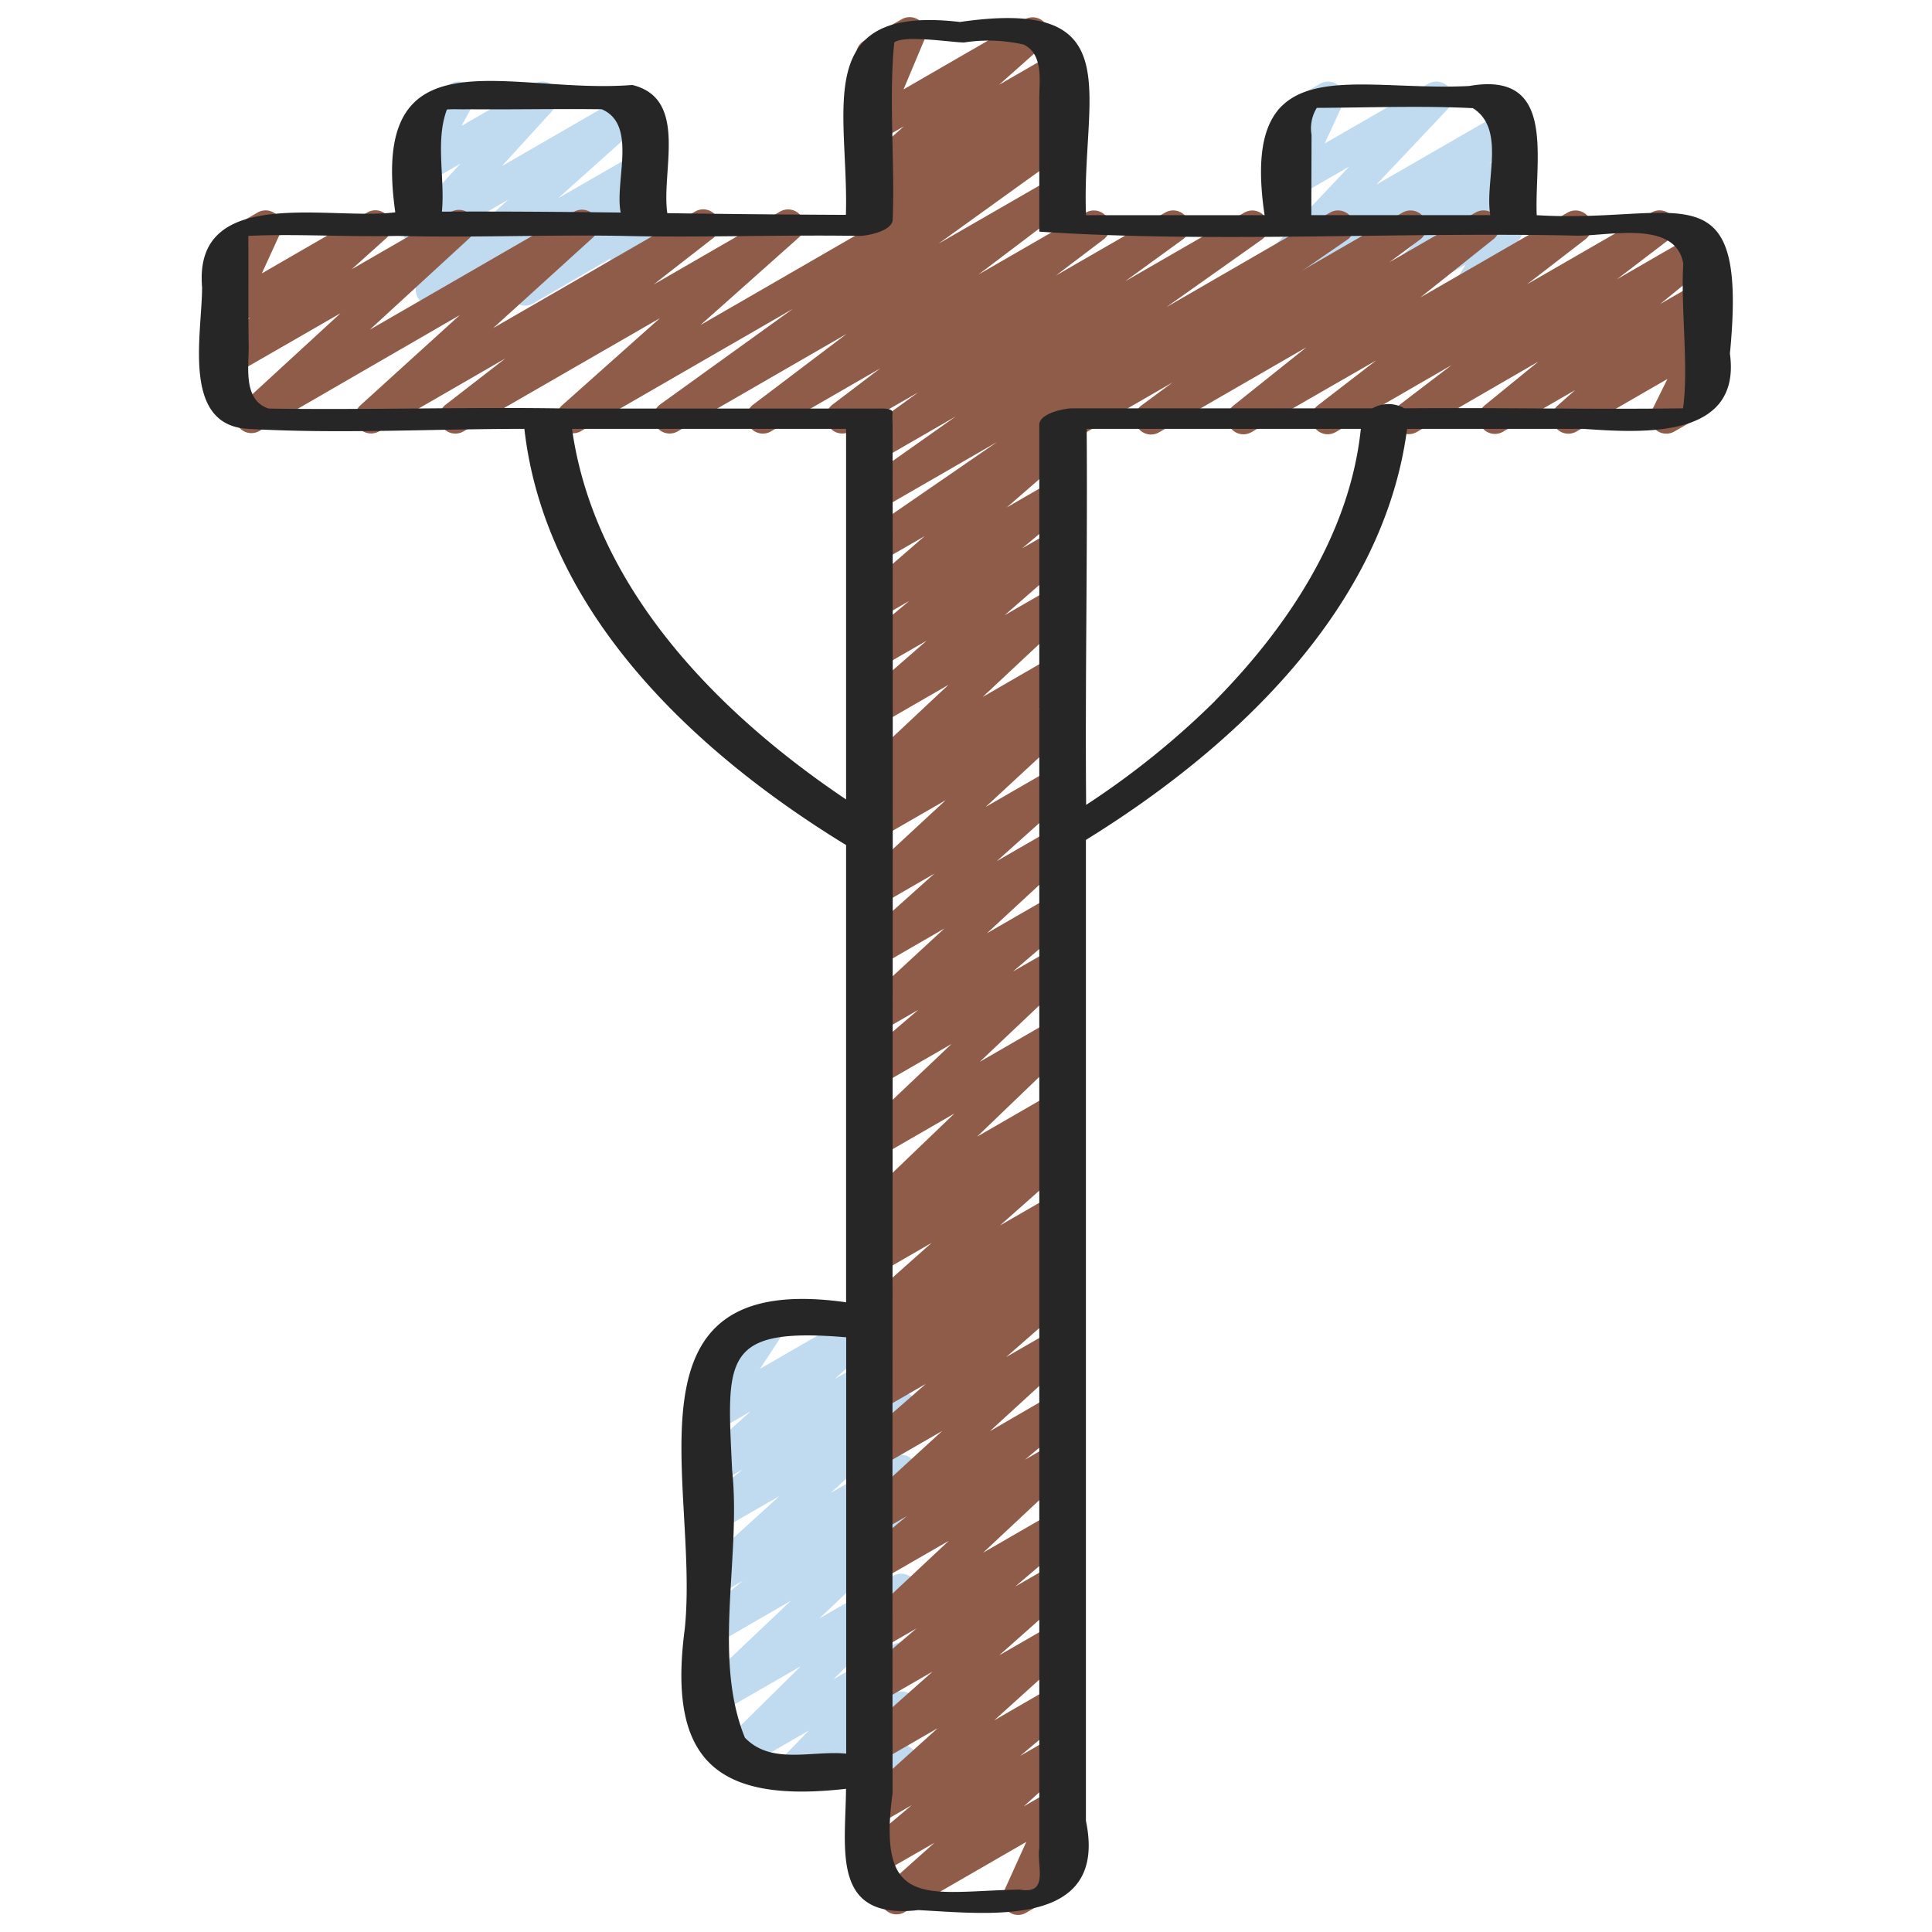
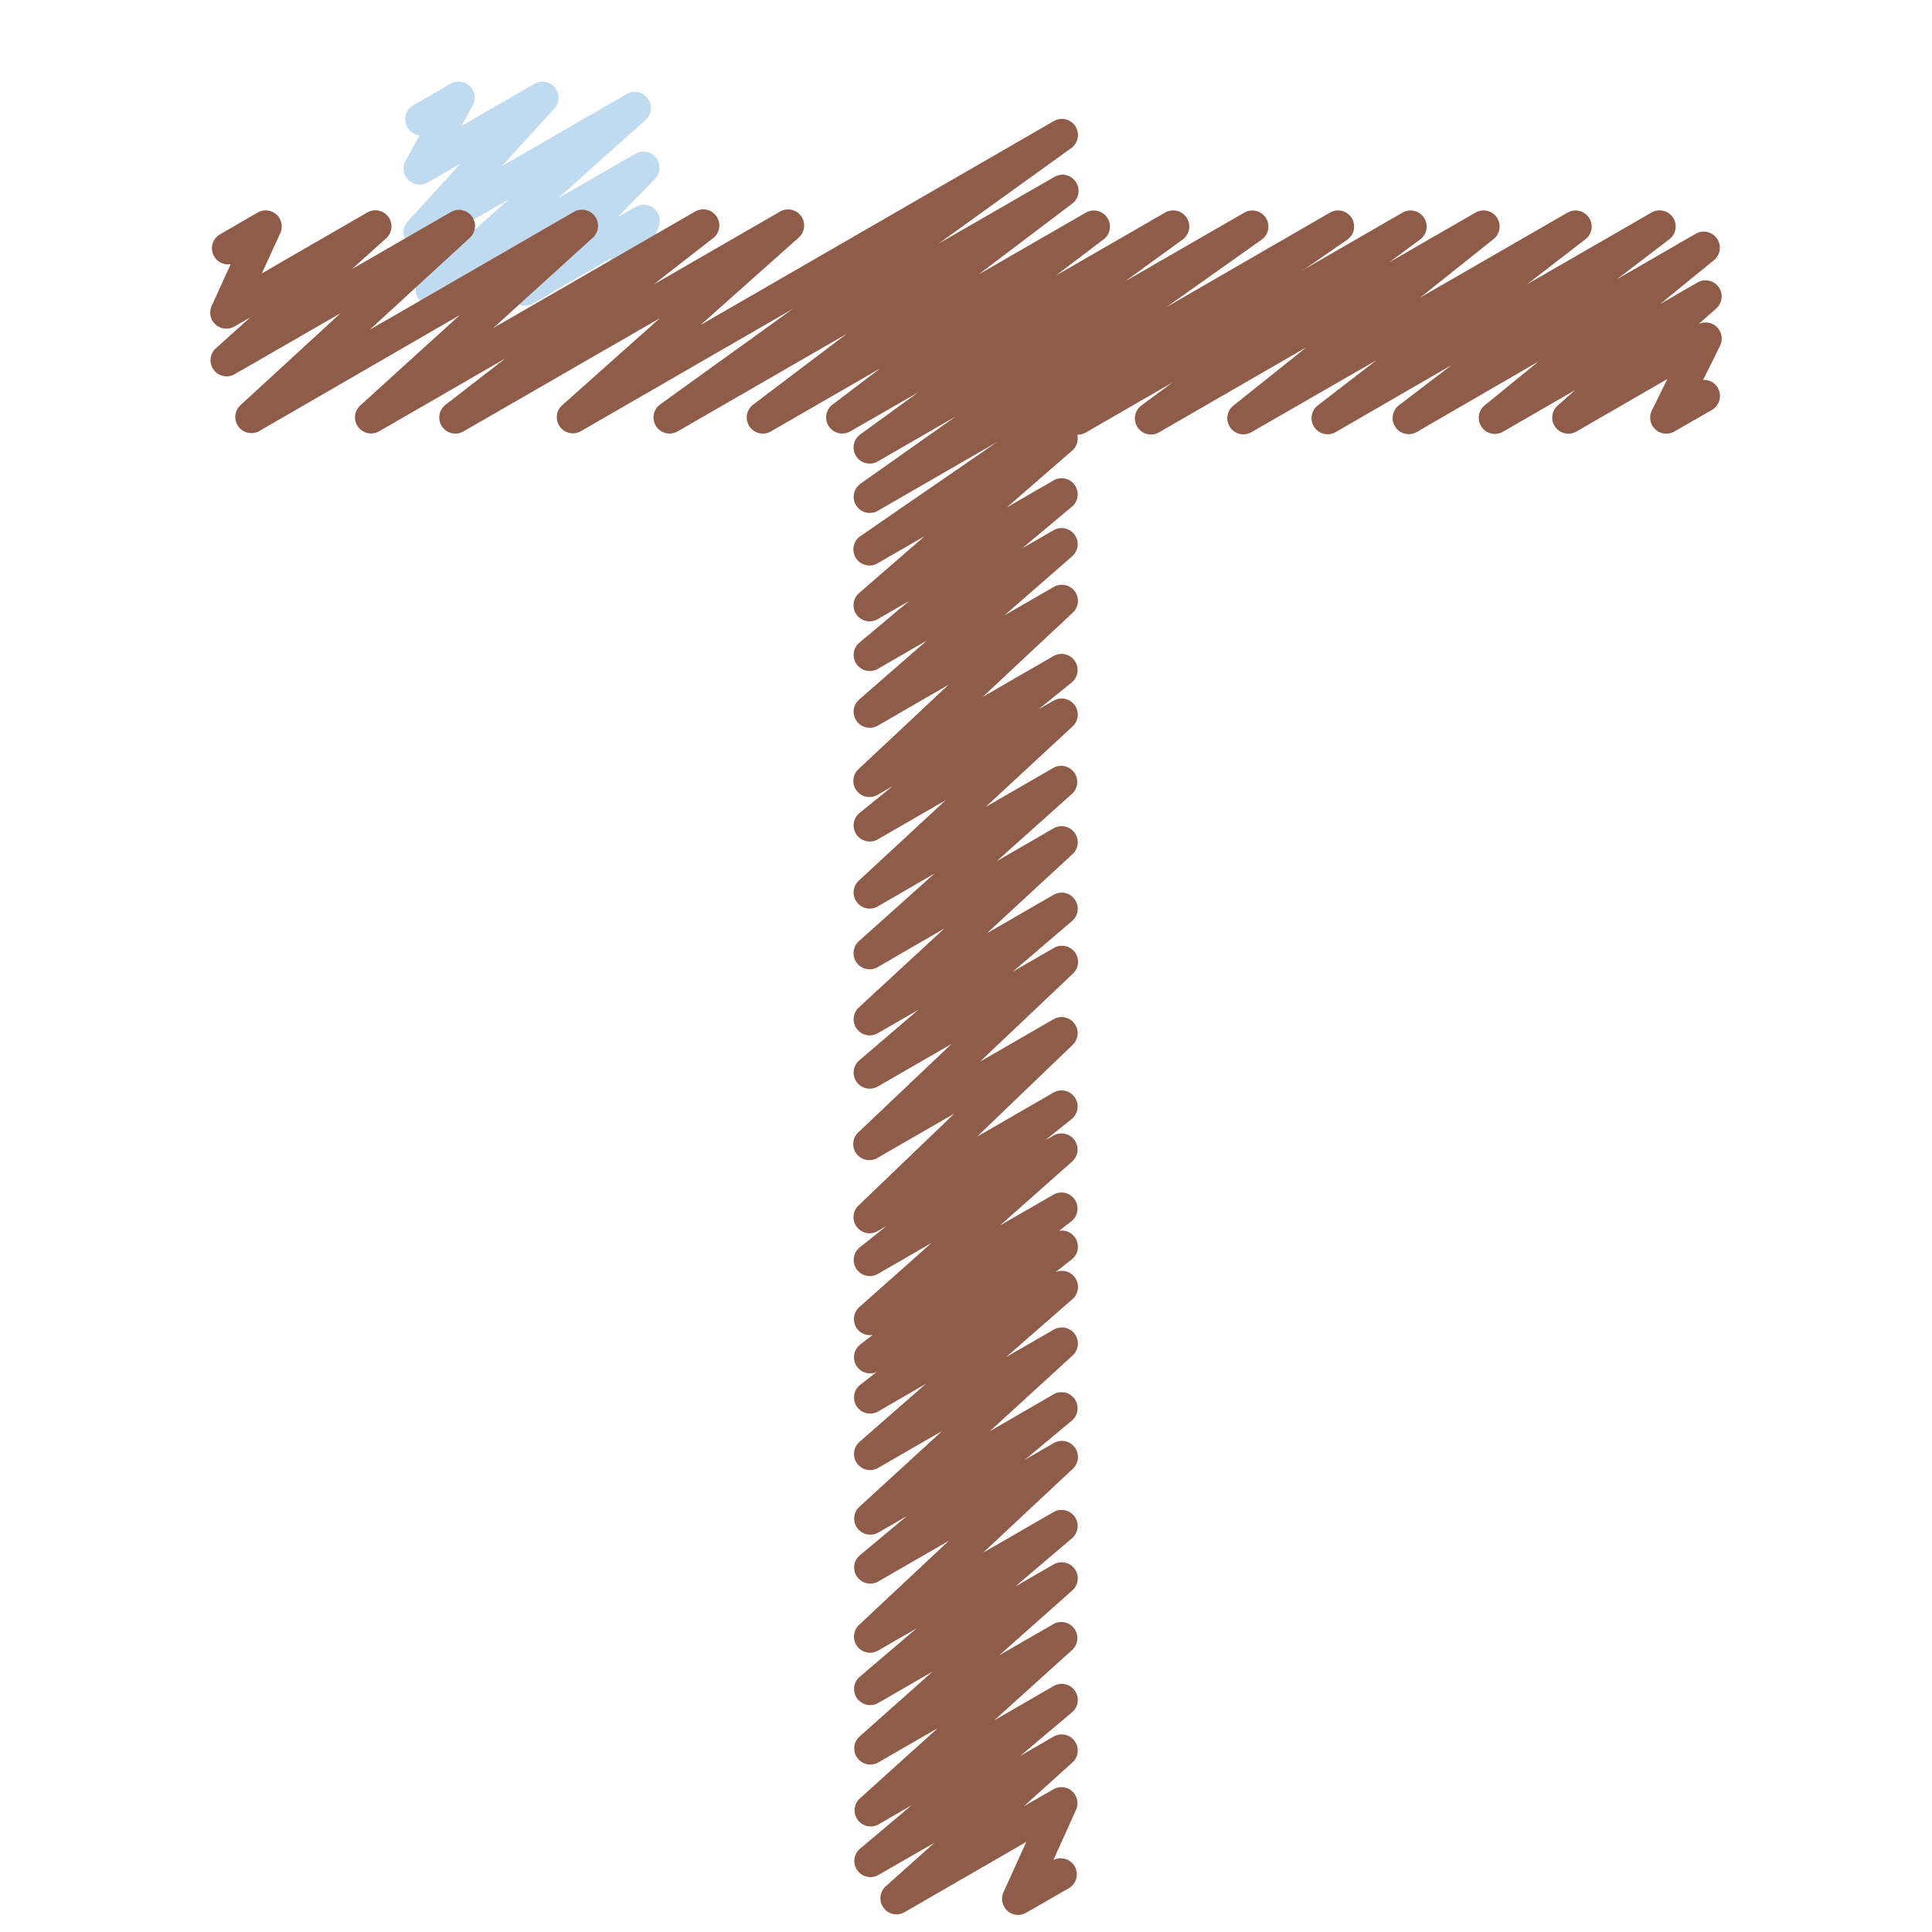
<svg xmlns="http://www.w3.org/2000/svg" id="Icons" height="512" viewBox="0 0 60 60" width="512">
  <g fill="#c0daf0">
-     <path d="m24.624 55.47a.5.5 0 0 1 -.358-.849l.854-.878-2.107 1.216a.5.5 0 0 1 -.6-.788l2.457-2.426-2.59 1.493a.5.5 0 0 1 -.593-.8l2.877-2.727-2.284 1.322a.5.5 0 0 1 -.66-.147.5.5 0 0 1 .092-.671l1.356-1.122-.788.455a.5.5 0 0 1 -.587-.8l2.514-2.287-1.927 1.109a.5.5 0 0 1 -.568-.818l1.349-1.115-.781.45a.5.5 0 0 1 -.584-.805l1.616-1.452-1.032.6a.5.5 0 0 1 -.668-.707l.816-1.243a.5.5 0 0 1 -.363-.92l1.657-.956a.5.5 0 0 1 .668.707l-.788 1.2 3.352-1.936a.5.5 0 0 1 .584.8l-1.617 1.453 1.8-1.04a.5.5 0 0 1 .568.818l-1.348 1.115.783-.452a.5.5 0 0 1 .586.8l-2.51 2.293 1.931-1.115a.5.5 0 0 1 .569.818l-1.356 1.122.79-.457a.5.5 0 0 1 .594.8l-2.88 2.73 2.291-1.322a.5.5 0 0 1 .6.788l-2.457 2.426 1.859-1.073a.5.5 0 0 1 .609.781l-.855.878.25-.143a.5.5 0 0 1 .734.555l-.275 1.081a.488.488 0 0 1 .227.205.5.5 0 0 1 -.183.682l-.5.288a.5.5 0 0 1 -.734-.555l.2-.8-2.34 1.349a.49.49 0 0 1 -.25.07z" />
-     <path d="m40.459 9.5a.5.5 0 0 1 -.31-.893l1.037-.816-.906.523a.5.5 0 0 1 -.613-.777l2.233-2.364-1.617.933a.5.5 0 0 1 -.7-.641l.583-1.271a.5.5 0 0 1 -.326-.926l1.161-.67a.5.5 0 0 1 .7.641l-.561 1.217 3.218-1.856a.5.5 0 0 1 .614.776l-2.231 2.36 3.965-2.289a.5.5 0 0 1 .56.825l-1.037.818.5-.288a.5.5 0 0 1 .647.129.5.5 0 0 1 -.046.659l-1.045 1.035.452-.261a.5.5 0 0 1 .609.084.5.5 0 0 1 .067.612l-.392.635a.5.5 0 0 1 .224.933l-1.354.781a.5.5 0 0 1 -.676-.7l.3-.491-2.076 1.2a.5.5 0 0 1 -.6-.788l1.044-1.03-3.174 1.831a.491.491 0 0 1 -.25.069z" />
    <path d="m13.411 9.5a.5.5 0 0 1 -.334-.872l2.715-2.432-2.512 1.449a.5.5 0 0 1 -.619-.77l1.639-1.794-1.02.589a.5.5 0 0 1 -.688-.67l.439-.8a.5.5 0 0 1 -.2-.929l1.161-.67a.5.5 0 0 1 .689.673l-.351.638 2.27-1.312a.5.5 0 0 1 .619.769l-1.635 1.791 3.882-2.241a.5.5 0 0 1 .584.805l-2.718 2.433 2.4-1.382a.5.5 0 0 1 .608.782l-1.159 1.19.56-.323a.5.5 0 0 1 .712.623l-.38.922a.5.5 0 0 1 .178.928l-.884.51a.5.5 0 0 1 -.712-.624l.313-.759-2.415 1.4a.5.5 0 0 1 -.609-.781l1.156-1.198-3.439 1.986a.491.491 0 0 1 -.25.069z" />
  </g>
  <path d="m33.472 13.5a.5.5 0 0 1 -.25-.933l10.339-5.967a.5.5 0 0 1 .546.835l-.964.713 2.682-1.548a.5.5 0 0 1 .562.823l-2.275 1.814 4.574-2.637a.5.5 0 0 1 .555.828l-1.816 1.4 3.865-2.228a.5.5 0 0 1 .554.83l-1.629 1.242 2.448-1.413a.5.5 0 0 1 .566.82l-1.669 1.362 1.16-.67a.5.5 0 0 1 .581.807l-.547.485a.5.5 0 0 1 .664.672l-.527 1.065a.484.484 0 0 1 .458.249.5.5 0 0 1 -.183.682l-1.166.669a.5.5 0 0 1 -.7-.654l.483-.976-2.832 1.635a.5.5 0 0 1 -.581-.806l.545-.483-2.239 1.292a.5.5 0 0 1 -.567-.82l1.668-1.36-3.777 2.188a.5.5 0 0 1 -.554-.83l1.633-1.247-3.6 2.081a.5.5 0 0 1 -.556-.828l1.816-1.4-3.879 2.232a.5.5 0 0 1 -.56-.824l2.273-1.816-4.58 2.644a.5.5 0 0 1 -.547-.835l.968-.715-2.691 1.553a.494.494 0 0 1 -.251.069z" fill="#8f5c4a" />
-   <path d="m27.03 7.211a.5.5 0 0 1 -.306-.9l.391-.3a.5.5 0 0 1 -.417-.867l1.372-1.22-.79.456a.5.5 0 0 1 -.712-.625l.657-1.576a.5.5 0 0 1 -.391-.912l1.166-.667a.5.5 0 0 1 .712.625l-.652 1.551 3.76-2.171a.5.5 0 0 1 .582.807l-1.373 1.22 1.692-.976a.5.5 0 0 1 .556.827l-.386.3a.5.5 0 0 1 .337.925l-5.948 3.436a.5.5 0 0 1 -.25.067z" fill="#8f5c4a" />
  <path d="m31.62 59.47a.5.5 0 0 1 -.455-.706l.707-1.562-3.78 2.183a.5.5 0 0 1 -.583-.806l1.511-1.35-1.74 1a.5.5 0 0 1 -.572-.815l1.607-1.353-1.036.6a.5.5 0 0 1 -.585-.8l2.429-2.192-1.846 1.065a.5.5 0 0 1 -.582-.806l2.27-2.017-1.689.975a.5.5 0 0 1 -.574-.814l1.761-1.5-1.188.686a.5.5 0 0 1 -.591-.8l2.78-2.605-2.191 1.263a.5.5 0 0 1 -.57-.816l1.46-1.216-.891.514a.5.5 0 0 1 -.587-.8l2.575-2.358-1.989 1.148a.5.5 0 0 1 -.578-.81l2.059-1.8-1.481.856a.5.5 0 0 1 -.56-.825l.512-.4a.5.5 0 0 1 -.51-.851l.389-.3a.5.5 0 0 1 -.489-.2.5.5 0 0 1 .075-.666l2.243-1.992-1.663.96a.5.5 0 0 1 -.563-.824l.828-.663-.266.154a.5.5 0 0 1 -.6-.794l2.972-2.851-2.378 1.373a.5.5 0 0 1 -.594-.8l2.884-2.734-2.291 1.322a.5.5 0 0 1 -.576-.812l1.835-1.57-1.26.728a.5.5 0 0 1 -.589-.8l2.658-2.454-2.071 1.2a.5.5 0 0 1 -.583-.806l2.347-2.1-1.761 1.021a.5.5 0 0 1 -.59-.8l2.7-2.5-2.111 1.218a.5.5 0 0 1 -.565-.821l1.03-.834-.466.269a.5.5 0 0 1 -.592-.8l2.792-2.616-2.2 1.271a.5.5 0 0 1 -.579-.809l2.1-1.832-1.519.877a.5.5 0 0 1 -.571-.816l1.545-1.292-.975.563a.5.5 0 0 1 -.578-.811l2.034-1.766-1.457.841a.5.5 0 0 1 -.534-.845l4.239-2.919-3.706 2.138a.5.5 0 0 1 -.538-.841l2.964-2.093-2.427 1.4a.5.5 0 0 1 -.544-.837l1.8-1.308-2.112 1.213a.5.5 0 0 1 -.551-.831l1.487-1.129-3.398 1.96a.5.5 0 0 1 -.552-.831l2.907-2.2-5.253 3.031a.5.5 0 0 1 -.542-.838l4.126-2.971-6.6 3.809a.5.5 0 0 1 -.582-.8l3.051-2.718-6.103 3.518a.5.5 0 0 1 -.556-.828l1.86-1.44-3.929 2.268a.5.5 0 0 1 -.586-.8l3.1-2.814-6.226 3.6a.5.5 0 0 1 -.588-.8l3.11-2.858-3.3 1.9a.5.5 0 0 1 -.584-.8l1.081-.971-.5.287a.5.5 0 0 1 -.7-.64l.593-1.3a.5.5 0 0 1 -.335-.925l1.17-.679a.5.5 0 0 1 .705.639l-.573 1.251 3.289-1.9a.5.5 0 0 1 .584.8l-1.081.971 3.083-1.779a.5.5 0 0 1 .588.8l-3.109 2.856 6.346-3.664a.5.5 0 0 1 .586.8l-3.1 2.814 6.277-3.623a.5.5 0 0 1 .555.828l-1.866 1.452 3.94-2.274a.5.5 0 0 1 .583.806l-3.052 2.717 10.978-6.337a.5.5 0 0 1 .542.838l-4.127 2.971 3.6-2.074a.5.5 0 0 1 .552.831l-2.908 2.2 3.335-1.923a.5.5 0 0 1 .551.831l-1.487 1.127 3.4-1.96a.5.5 0 0 1 .543.837l-1.791 1.3 3.705-2.135a.5.5 0 0 1 .539.84l-2.967 2.1 5.088-2.94a.5.5 0 0 1 .534.844l-8.49 5.85.025.032a.5.5 0 0 1 -.079.668l-2.032 1.765 1.454-.84a.5.5 0 0 1 .571.816l-1.546 1.293.975-.562a.5.5 0 0 1 .579.809l-2.1 1.832 1.52-.876a.5.5 0 0 1 .592.8l-2.791 2.612 2.2-1.271a.5.5 0 0 1 .564.821l-1.031.836.467-.269a.5.5 0 0 1 .59.8l-2.7 2.5 2.111-1.218a.5.5 0 0 1 .583.8l-2.347 2.1 1.764-1.018a.5.5 0 0 1 .589.8l-2.66 2.459 2.07-1.194a.5.5 0 0 1 .575.813l-1.837 1.57 1.262-.728a.5.5 0 0 1 .593.8l-2.883 2.73 2.29-1.322a.5.5 0 0 1 .595.794l-2.971 2.854 2.376-1.371a.5.5 0 0 1 .562.823l-.829.664.267-.153a.5.5 0 0 1 .581.806l-2.244 1.988 1.663-.959a.5.5 0 0 1 .556.827l-.388.3a.49.49 0 0 1 .5.213.5.5 0 0 1 -.1.672l-.51.4a.5.5 0 0 1 .529.835l-2.06 1.8 1.482-.855a.5.5 0 0 1 .588.8l-2.577 2.358 1.98-1.148a.5.5 0 0 1 .57.816l-1.461 1.217.891-.514a.5.5 0 0 1 .592.8l-2.779 2.6 2.187-1.262a.5.5 0 0 1 .574.813l-1.763 1.5 1.189-.685a.5.5 0 0 1 .582.807l-2.269 2.015 1.687-.973a.5.5 0 0 1 .585.8l-2.429 2.193 1.844-1.065a.5.5 0 0 1 .572.816l-1.608 1.353 1.036-.6a.5.5 0 0 1 .583.806l-1.512 1.363.929-.536a.5.5 0 0 1 .7.638l-.708 1.563a.505.505 0 0 1 .663.194.5.5 0 0 1 -.183.683l-1.322.758a.5.5 0 0 1 -.25.07z" fill="#8f5c4a" />
-   <path d="m19.637 2.639c-3.839.31-8.18-1.778-7.361 3.954-2.011.266-6.274-.88-6 2.325 0 1.452-.649 4.281 1.42 4.4 2.842.164 5.742 0 8.589 0 .648 5.722 5.314 10.067 9.991 12.926v14.2c-7.175-1.019-4.545 5.65-5.01 10.141-.53 4.017.91 5.436 5.008 4.968-.017 1.909-.465 4.079 2.242 3.767 2.145.107 5.914.6 5.208-2.773v-30.463c4.574-2.823 9.242-7.161 9.974-12.765h5.482c1.821.127 4.91.329 4.544-2.336.569-5.883-1.561-4.028-6-4.3-.073-1.75.636-4.493-2.1-4.012-3.656.189-7.134-1.256-6.351 4.012h-5.546c-.151-3.745 1.438-6.776-3.916-6-4.681-.55-3.441 2.759-3.541 5.99q-2.77-.012-5.546-.053c-.194-1.305.667-3.553-1.087-3.981zm-5.116.754c1.388.013 2.783-.019 4.167 0 1.117.478.394 2.231.588 3.208-1.852-.023-3.7-.037-5.552-.028.1-1.039-.211-2.2.156-3.173.22-.016.426 0 .641-.007zm3.31 10.343c-.025-.137-.047-.277-.066-.417h8.511v11.508c-3.899-2.619-7.598-6.364-8.445-11.091zm5.3 40.223c-1.012-2.5-.107-5.614-.394-8.3-.162-3.452-.336-4.456 3.542-4.128v12.93c-1.06-.106-2.329.363-3.151-.502zm14.6-32.188a25.539 25.539 0 0 1 -4 3.225c-.034-3.894.047-7.795.017-11.677h8.514c-.34 3.264-2.28 6.166-4.535 8.452zm3-17.584a1.207 1.207 0 0 1 .163-.837c1.668-.008 3.21-.071 4.848.009 1.041.656.357 2.275.541 3.322h-5.559zm-12.959-2.868c.309-.243 1.777 0 2.171 0a4.946 4.946 0 0 1 1.848.065c.62.3.485 1.127.485 1.687v4.123c5.427.361 11.187 0 16.725.125 1.005 0 3.053-.488 3.275.875-.084 1.341.173 3.221-.008 4.487-2.825.038-5.783-.026-8.653 0a1 1 0 0 0 -.993 0h-9.316c-.256 0-1.03.156-1.03.513v44.189c-.086.561.316 1.464-.6 1.3-2.868.051-4.454.69-3.956-3-.013-14.169.017-28.364 0-42.52a2.725 2.725 0 0 1 0-.35c0-.146-.349-.125-.418-.125h-9.649c-3.015-.055-6.26.048-9.308 0-.793-.255-.621-1.271-.621-1.912-.019-1.1 0-2.387-.013-3.45 1.489-.071 3.094.039 4.627 0 2.236.062 4.707-.042 7 0 2.357.059 4.943-.04 7.356 0 .256 0 1.03-.156 1.03-.513.068-1.76-.124-3.802.048-5.494z" fill="#262626" />
</svg>